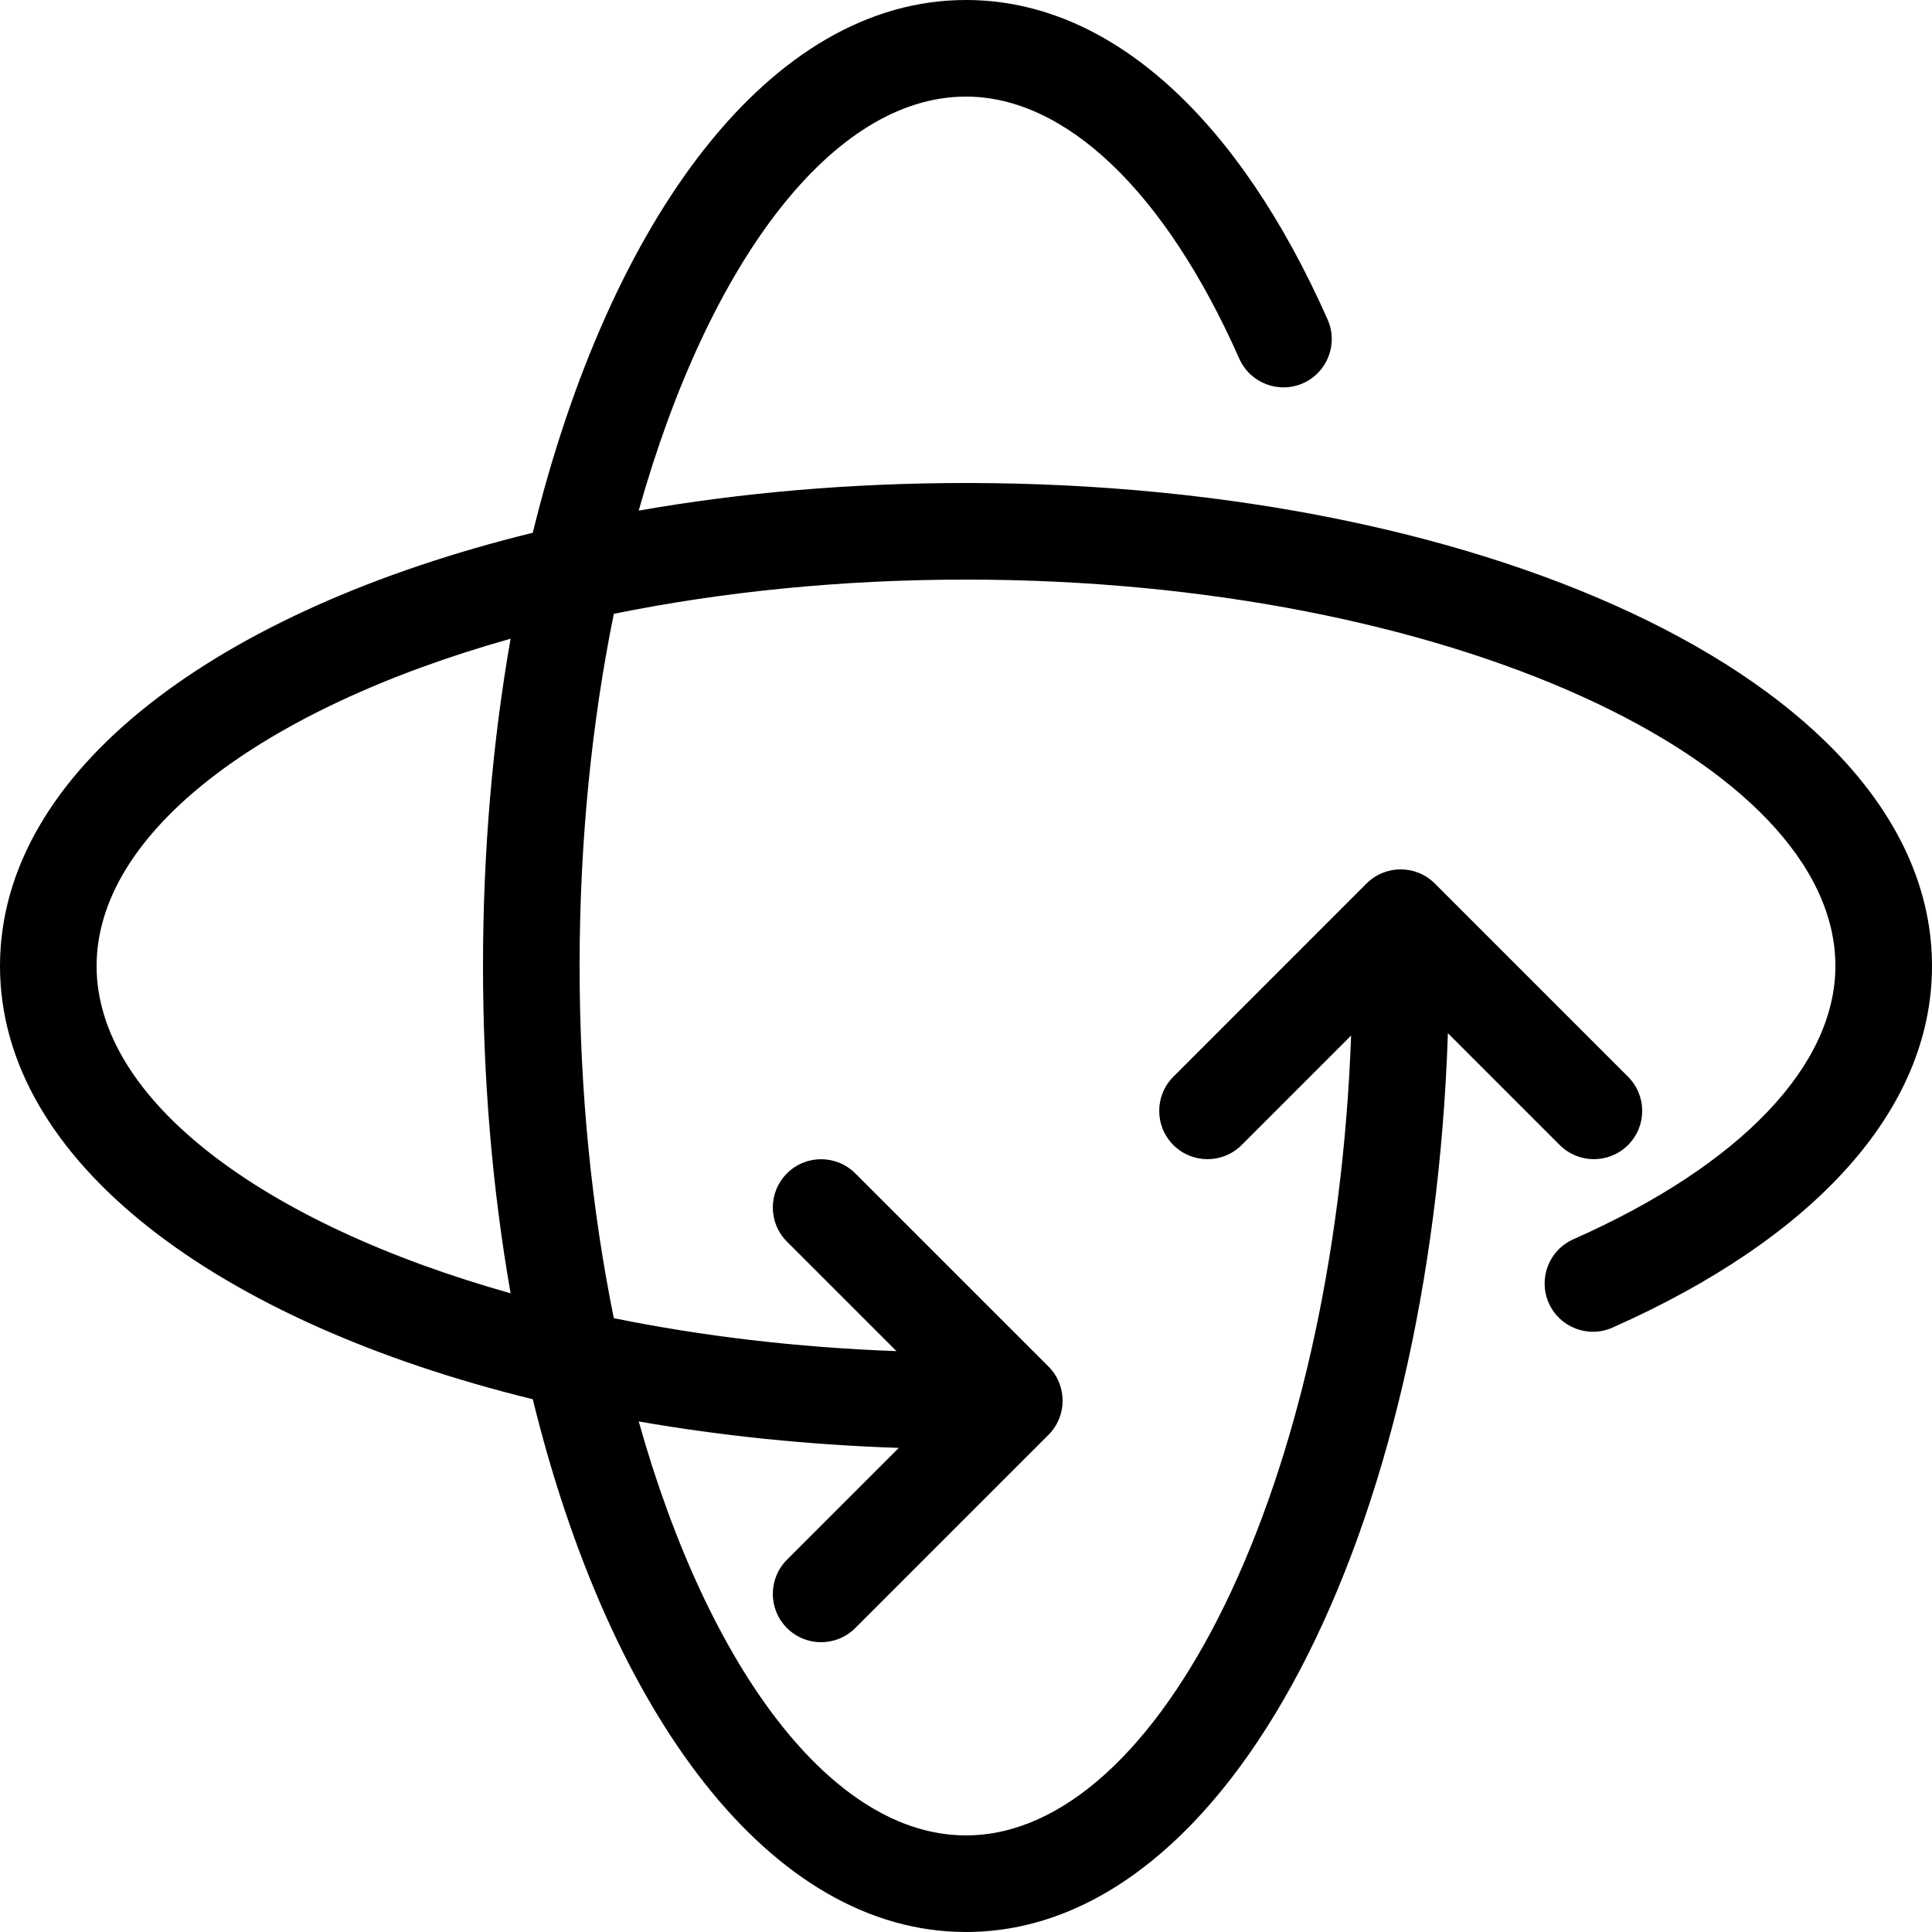
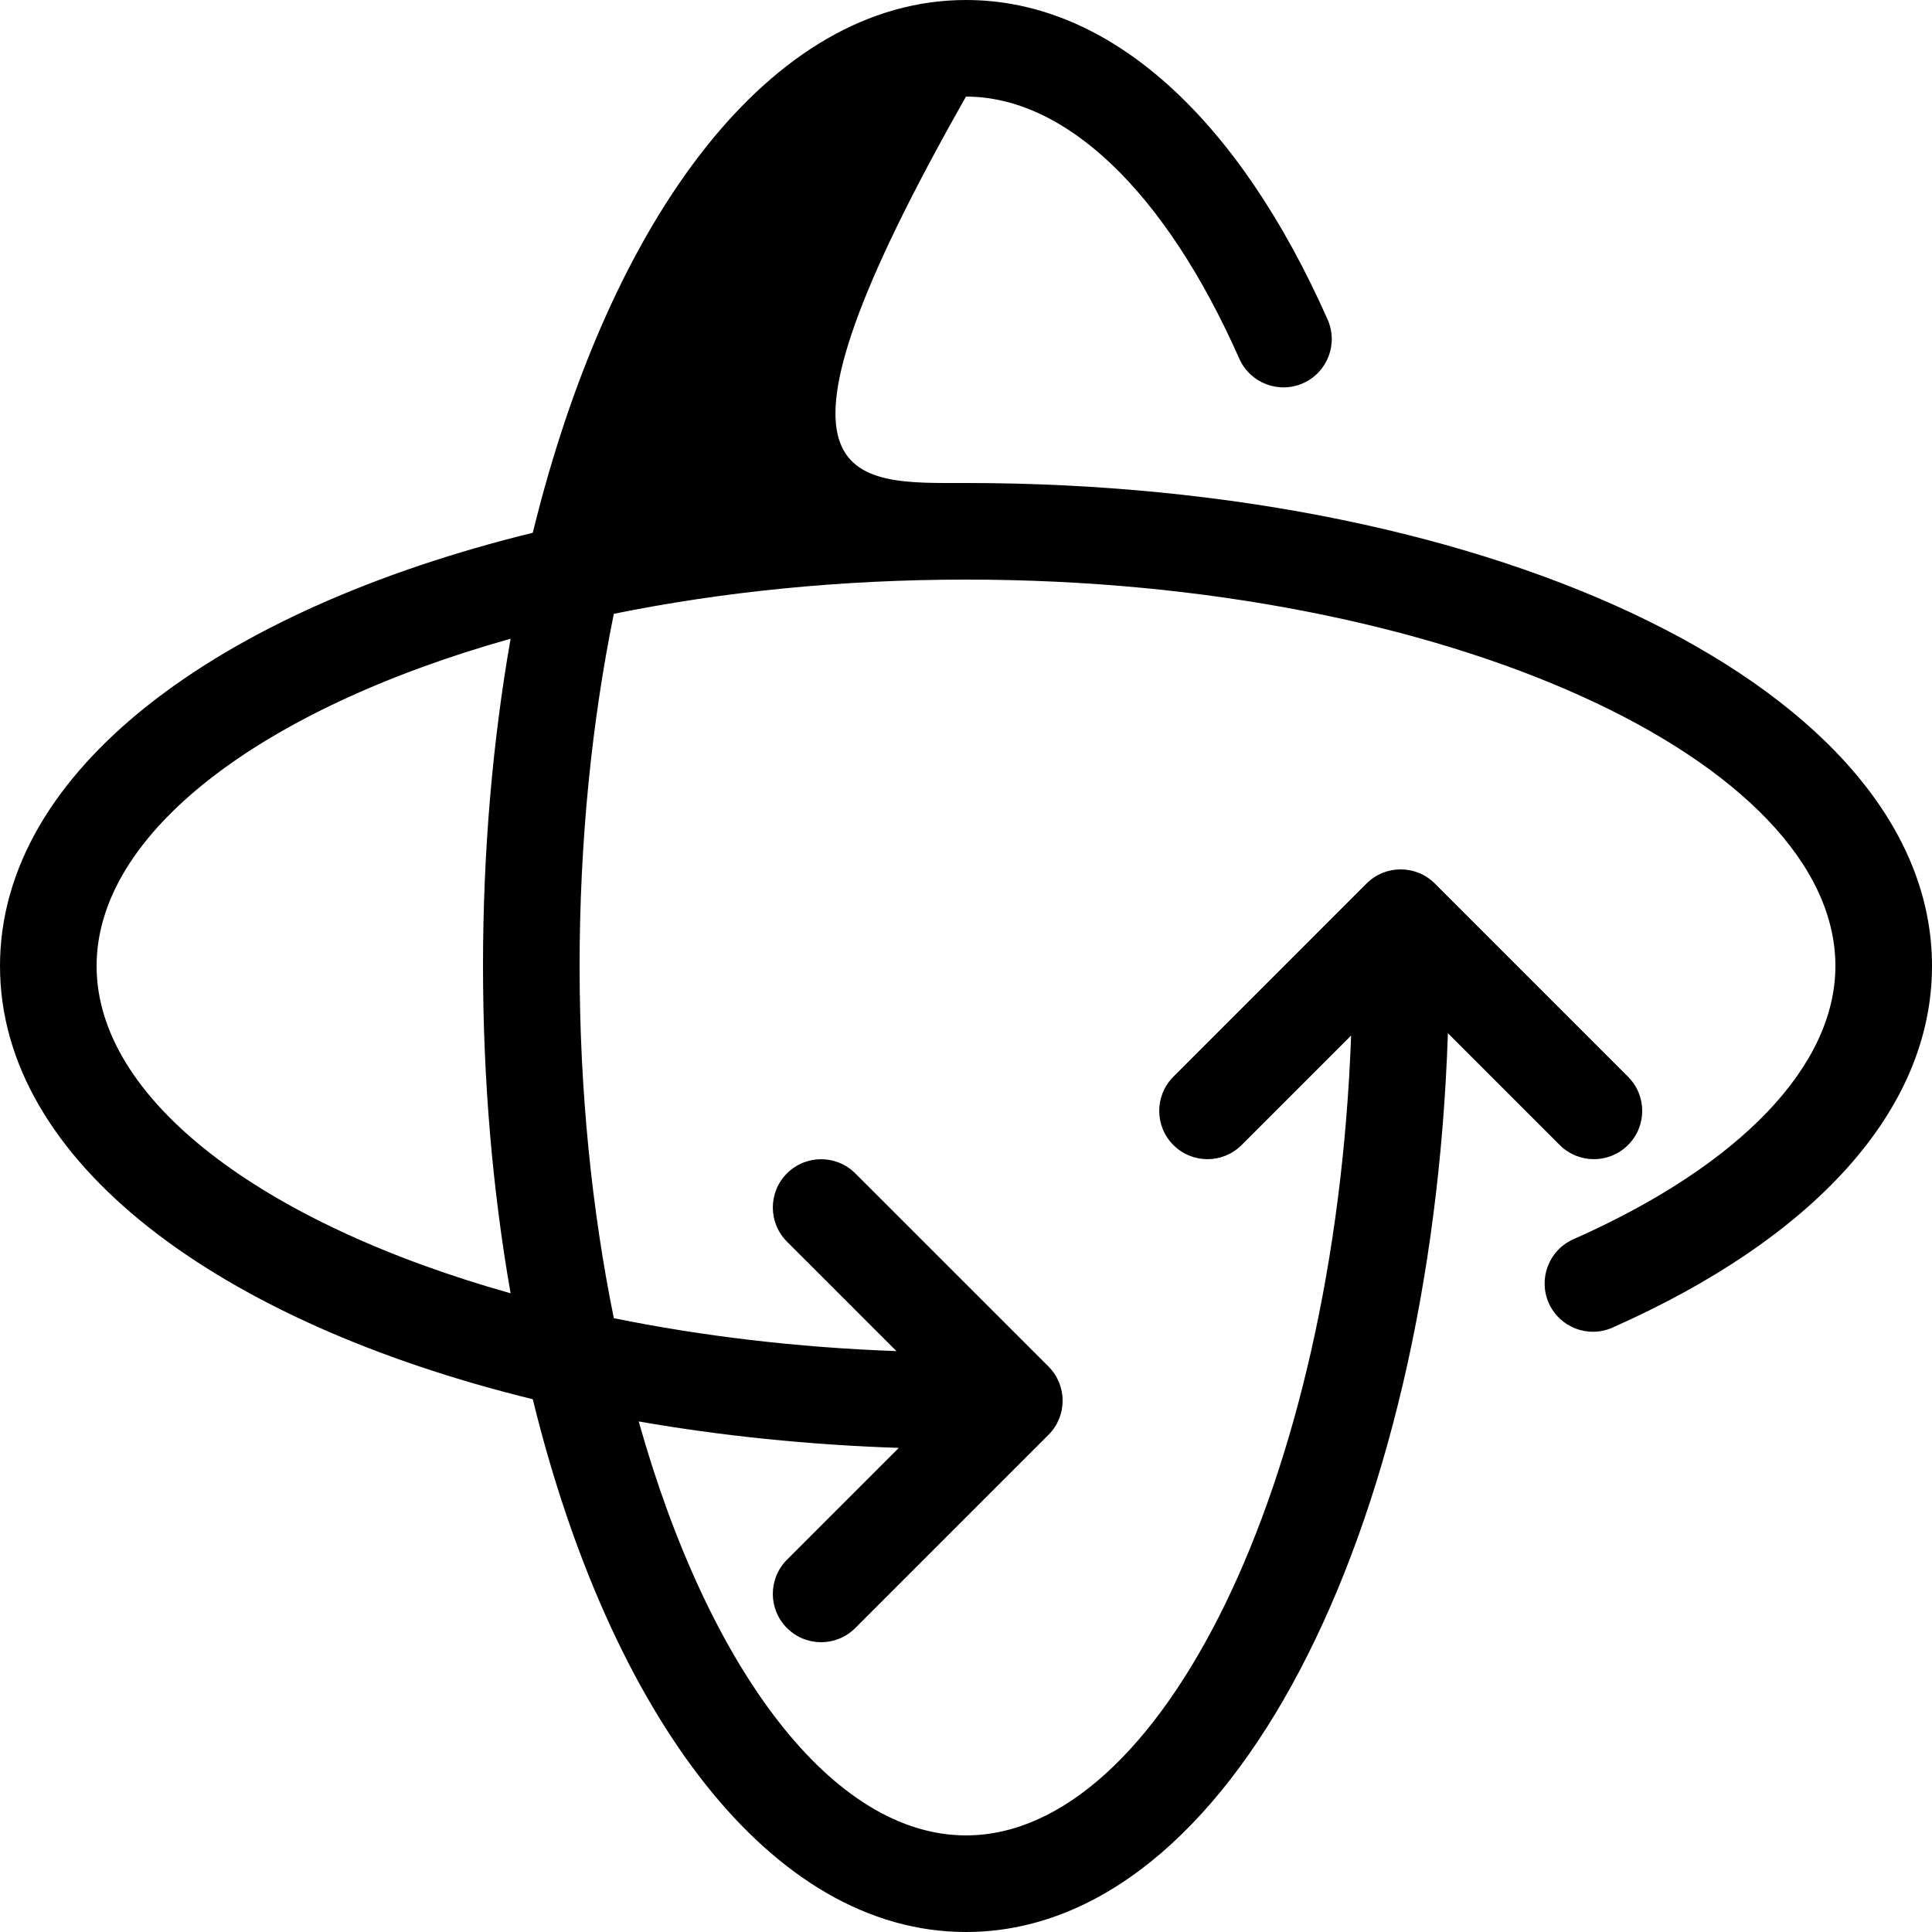
<svg xmlns="http://www.w3.org/2000/svg" width="42" height="42" viewBox="0 0 42 42" fill="none">
-   <path d="M19.488 29.372L17.108 26.992C16.698 26.582 16.698 25.918 17.108 25.508C17.518 25.098 18.182 25.098 18.593 25.508L22.793 29.707C23.203 30.118 23.203 30.782 22.793 31.192L18.593 35.392C18.182 35.803 17.518 35.803 17.108 35.392C16.698 34.982 16.698 34.318 17.108 33.907L19.539 31.476C17.57 31.41 15.672 31.213 13.885 30.901C15.409 36.317 18.108 39.9 21 39.9C25.211 39.9 29.014 32.303 29.372 22.512L26.992 24.892C26.582 25.302 25.918 25.302 25.508 24.892C25.098 24.482 25.098 23.818 25.508 23.407L29.707 19.207C30.118 18.797 30.782 18.797 31.192 19.207L35.392 23.407C35.803 23.818 35.803 24.482 35.392 24.892C34.982 25.302 34.318 25.302 33.907 24.892L31.476 22.461C31.115 33.317 26.757 42 21 42C16.749 42 13.261 37.266 11.582 30.418C4.734 28.739 0 25.251 0 21C0 16.749 4.734 13.261 11.582 11.582C13.261 4.734 16.749 0 21 0C24.155 0 26.935 2.602 28.861 6.946C29.096 7.476 28.857 8.096 28.327 8.331C27.797 8.566 27.176 8.327 26.941 7.797C25.316 4.129 23.146 2.1 21 2.1C18.108 2.1 15.409 5.683 13.885 11.1C16.111 10.71 18.507 10.5 21 10.5C32.527 10.5 42 14.987 42 21C42 24.155 39.398 26.935 35.054 28.861C34.524 29.096 33.904 28.857 33.669 28.327C33.434 27.797 33.673 27.176 34.203 26.941C37.871 25.316 39.9 23.146 39.9 21C39.9 16.575 31.509 12.6 21 12.6C18.268 12.6 15.679 12.869 13.344 13.344C12.869 15.679 12.6 18.268 12.6 21C12.6 23.732 12.869 26.321 13.344 28.656C15.244 29.043 17.311 29.293 19.488 29.372ZM11.1 13.885C5.683 15.409 2.1 18.108 2.1 21C2.1 23.892 5.683 26.591 11.1 28.115C10.71 25.889 10.5 23.493 10.5 21C10.5 18.507 10.71 16.111 11.1 13.885Z" fill="black" />
+   <path d="M19.488 29.372L17.108 26.992C16.698 26.582 16.698 25.918 17.108 25.508C17.518 25.098 18.182 25.098 18.593 25.508L22.793 29.707C23.203 30.118 23.203 30.782 22.793 31.192L18.593 35.392C18.182 35.803 17.518 35.803 17.108 35.392C16.698 34.982 16.698 34.318 17.108 33.907L19.539 31.476C17.57 31.41 15.672 31.213 13.885 30.901C15.409 36.317 18.108 39.9 21 39.9C25.211 39.9 29.014 32.303 29.372 22.512L26.992 24.892C26.582 25.302 25.918 25.302 25.508 24.892C25.098 24.482 25.098 23.818 25.508 23.407L29.707 19.207C30.118 18.797 30.782 18.797 31.192 19.207L35.392 23.407C35.803 23.818 35.803 24.482 35.392 24.892C34.982 25.302 34.318 25.302 33.907 24.892L31.476 22.461C31.115 33.317 26.757 42 21 42C16.749 42 13.261 37.266 11.582 30.418C4.734 28.739 0 25.251 0 21C0 16.749 4.734 13.261 11.582 11.582C13.261 4.734 16.749 0 21 0C24.155 0 26.935 2.602 28.861 6.946C29.096 7.476 28.857 8.096 28.327 8.331C27.797 8.566 27.176 8.327 26.941 7.797C25.316 4.129 23.146 2.1 21 2.1C16.111 10.71 18.507 10.5 21 10.5C32.527 10.5 42 14.987 42 21C42 24.155 39.398 26.935 35.054 28.861C34.524 29.096 33.904 28.857 33.669 28.327C33.434 27.797 33.673 27.176 34.203 26.941C37.871 25.316 39.9 23.146 39.9 21C39.9 16.575 31.509 12.6 21 12.6C18.268 12.6 15.679 12.869 13.344 13.344C12.869 15.679 12.6 18.268 12.6 21C12.6 23.732 12.869 26.321 13.344 28.656C15.244 29.043 17.311 29.293 19.488 29.372ZM11.1 13.885C5.683 15.409 2.1 18.108 2.1 21C2.1 23.892 5.683 26.591 11.1 28.115C10.71 25.889 10.5 23.493 10.5 21C10.5 18.507 10.71 16.111 11.1 13.885Z" fill="black" />
</svg>